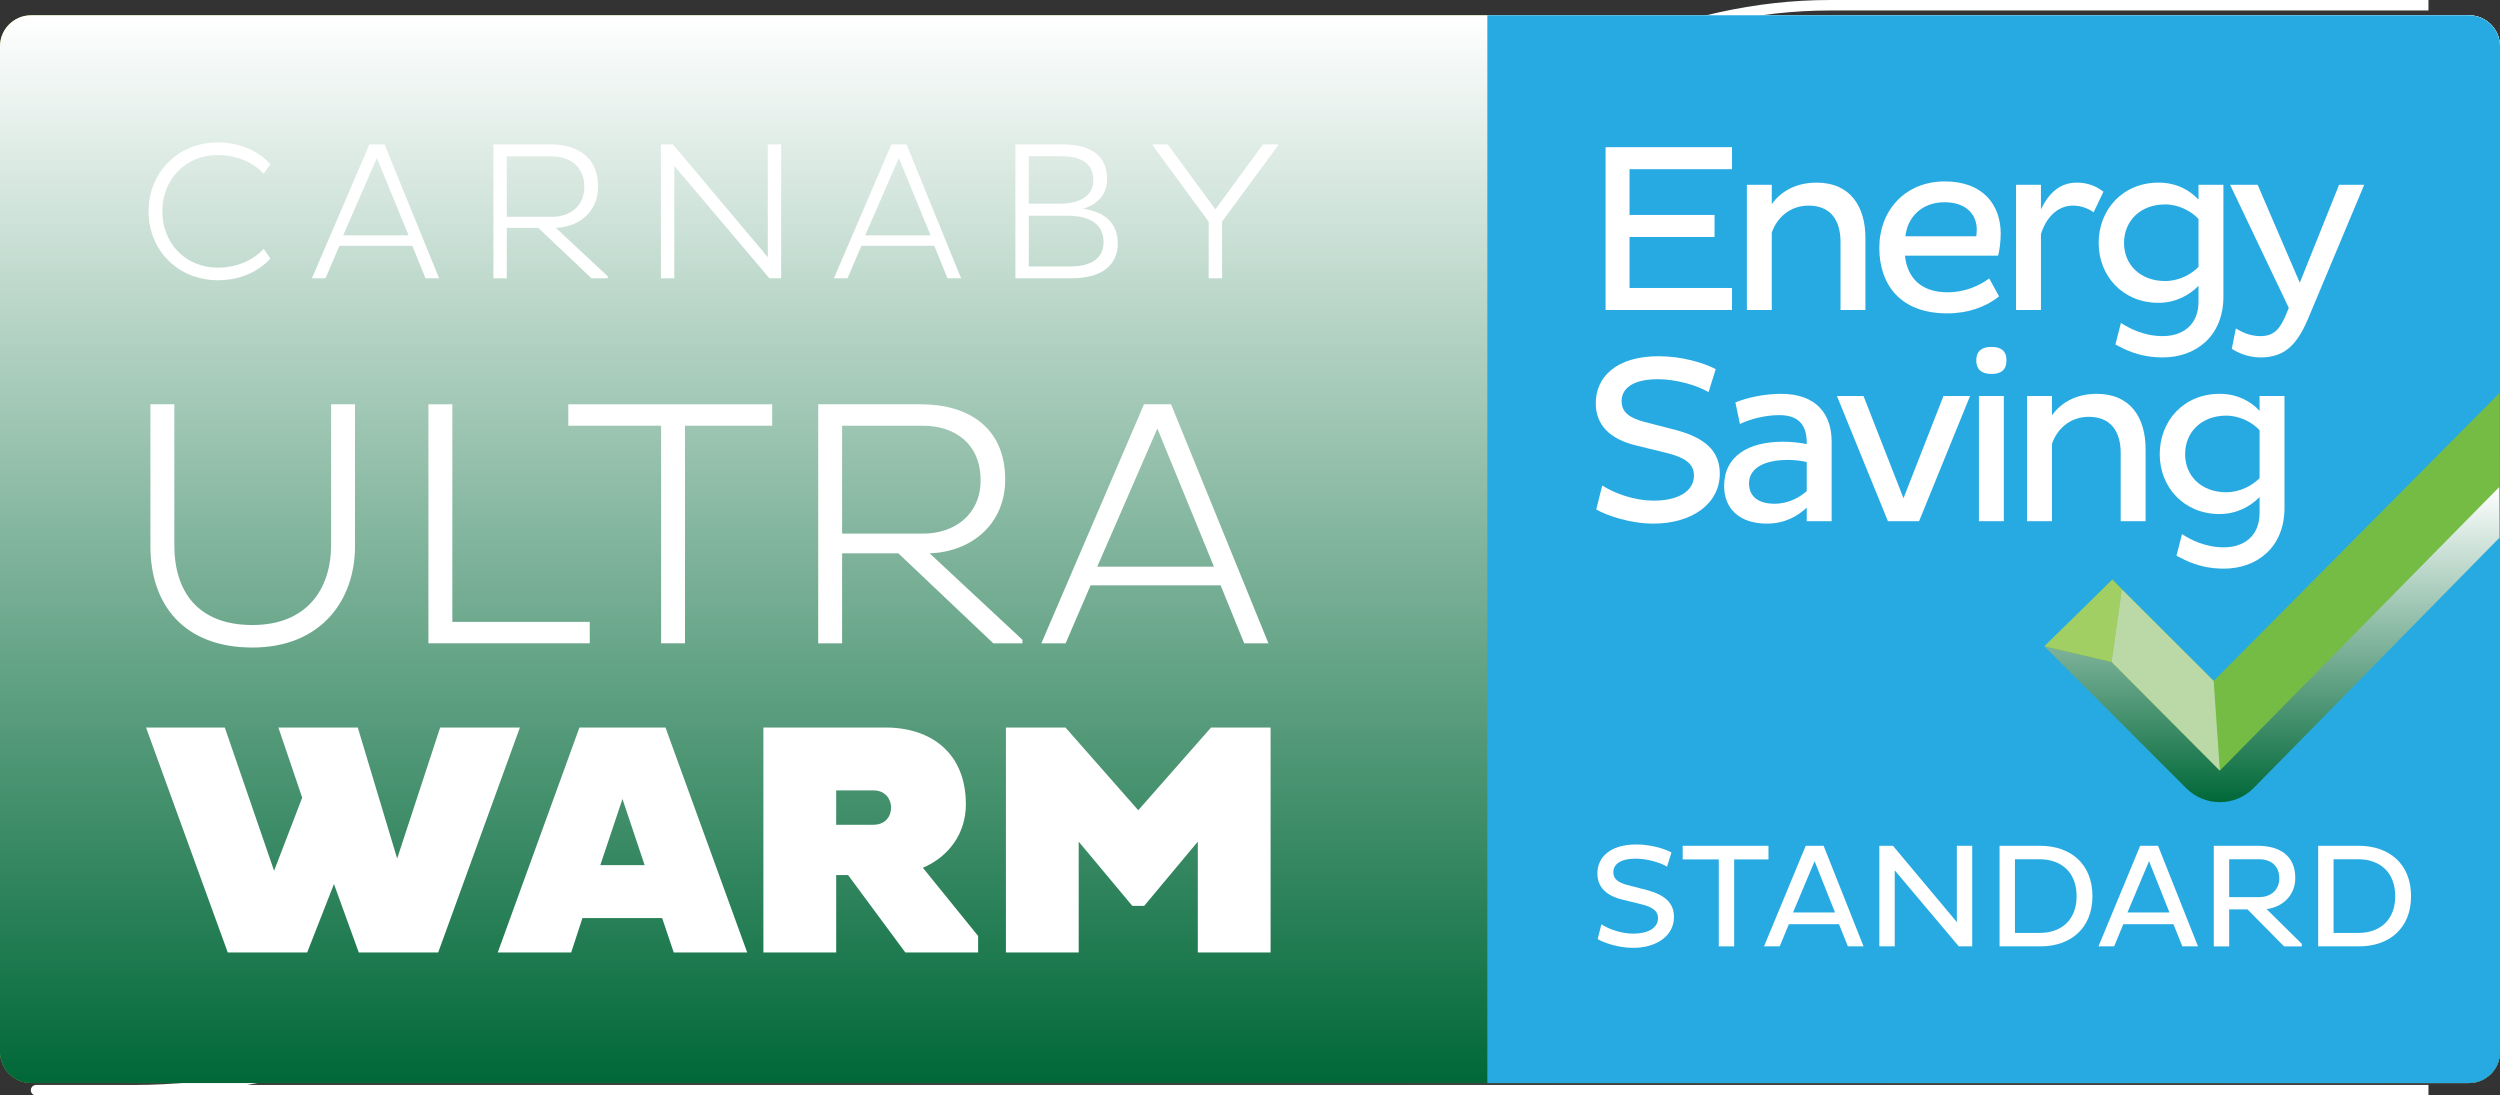
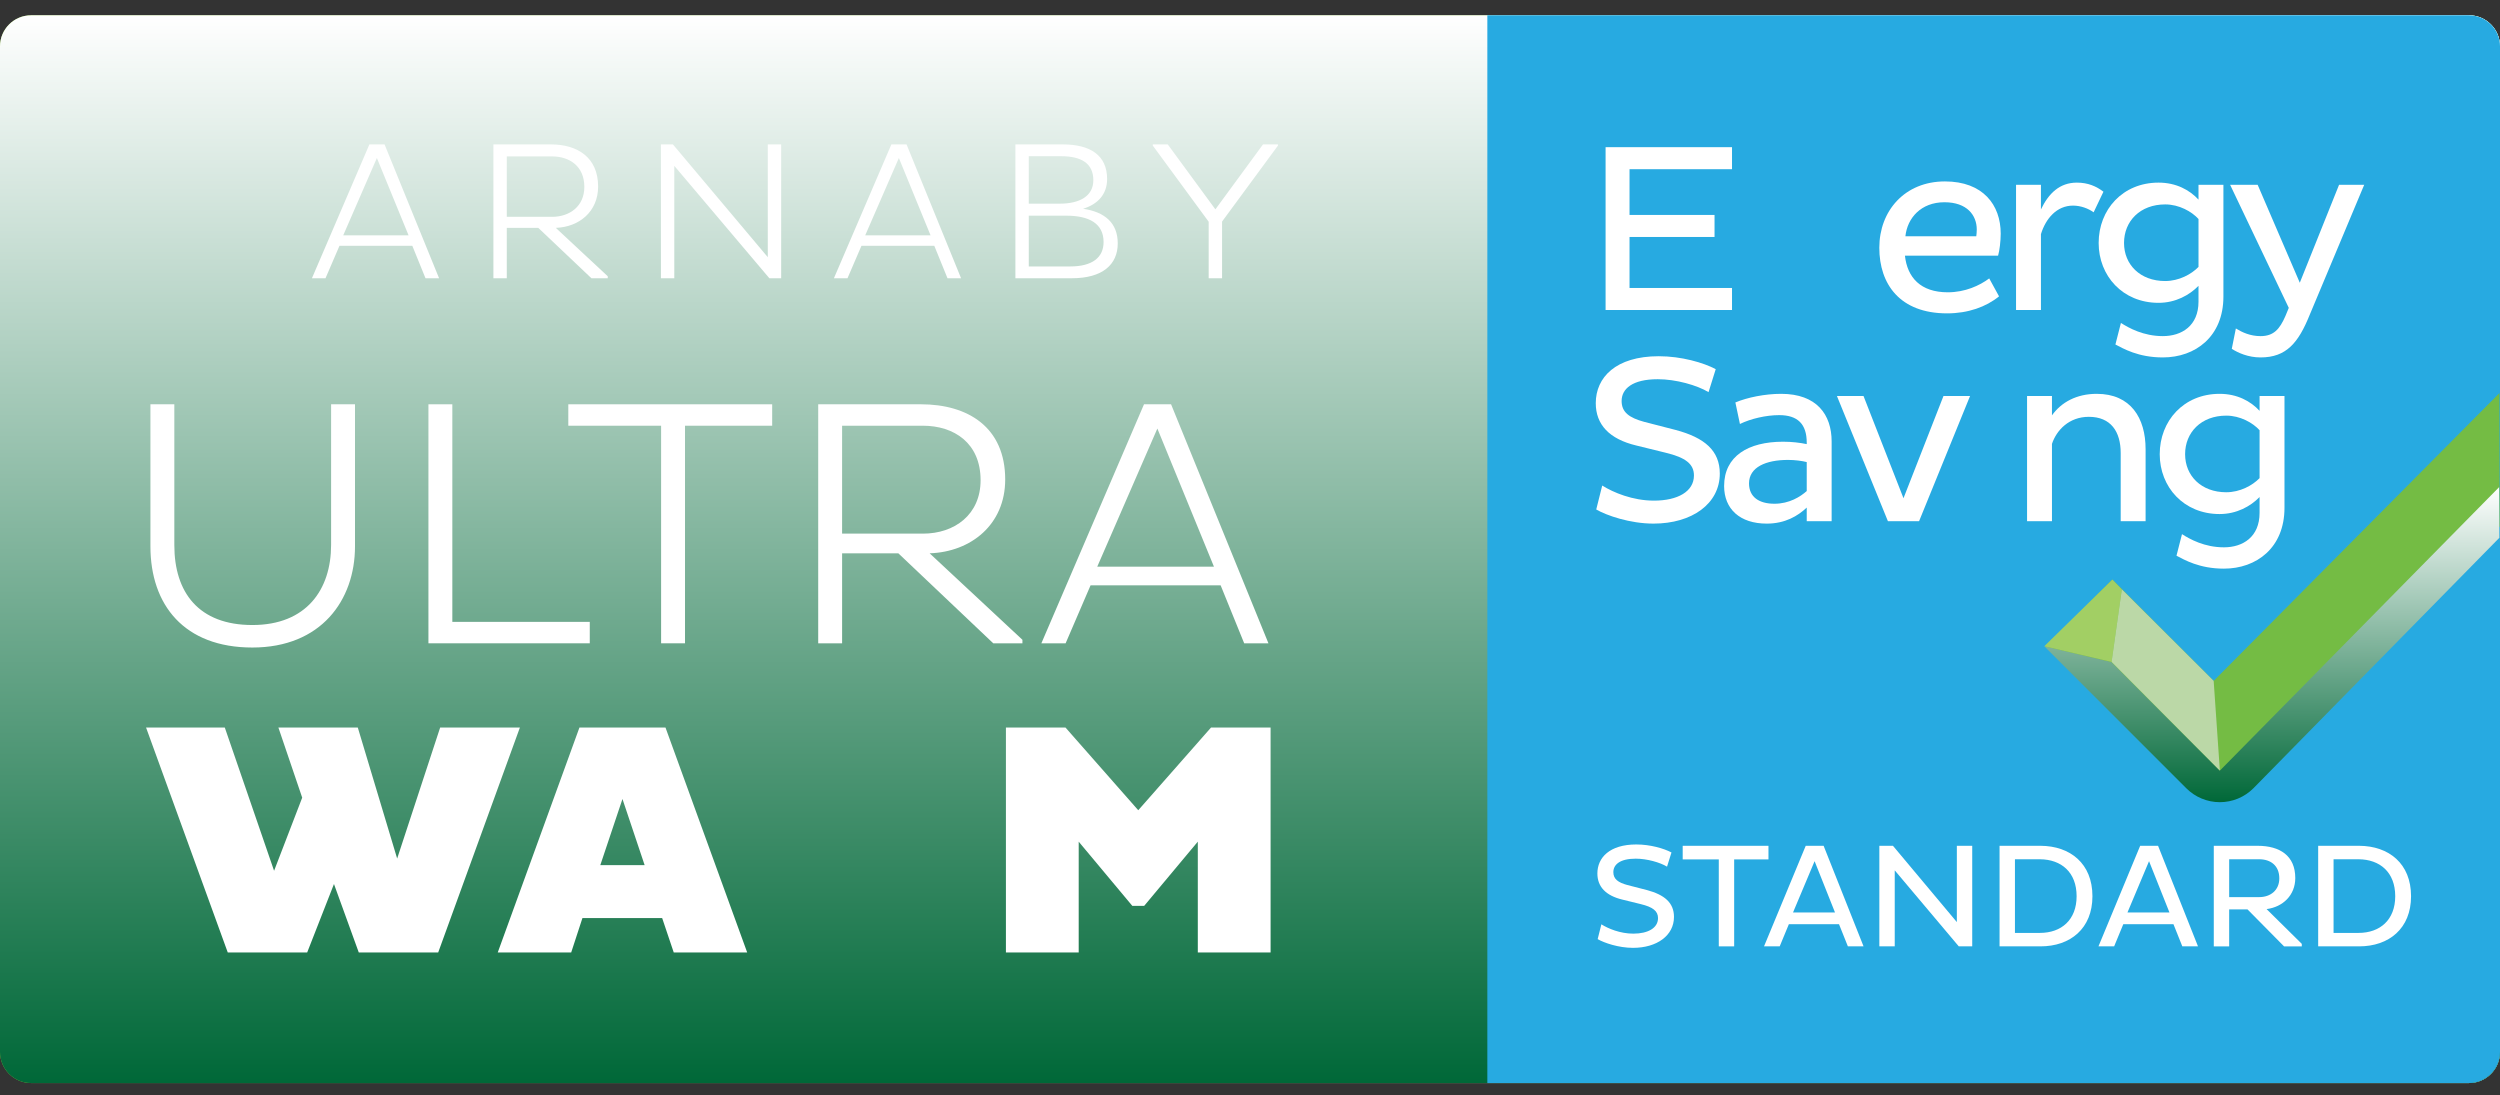
<svg xmlns="http://www.w3.org/2000/svg" xmlns:xlink="http://www.w3.org/1999/xlink" width="134.764mm" height="59.05mm" viewBox="0 0 382.007 167.384">
  <rect x="0" y="0" width="382.007" height="167.384" fill="#333333" stroke="none" />
  <defs>
    <style>.cls-1{fill:url(#linear-gradient-2);}.cls-1,.cls-2,.cls-3,.cls-4,.cls-5,.cls-6,.cls-7,.cls-8,.cls-9{stroke-width:0px;}.cls-1,.cls-2,.cls-4{mix-blend-mode:multiply;}.cls-2{fill:url(#linear-gradient-3);}.cls-3{fill:#27aae1;mix-blend-mode:hue;}.cls-4{fill:url(#linear-gradient);}.cls-10{isolation:isolate;}.cls-11{fill:none;mix-blend-mode:overlay;stroke:#fff;stroke-miterlimit:10;stroke-width:1.602px;}.cls-5{fill:#74bc44;}.cls-6{fill:#a2cf64;}.cls-7{fill:#bbd8a7;}.cls-8{fill:#8dc63f;}.cls-9{fill:#fff;}</style>
    <linearGradient id="linear-gradient" x1="3.051" y1="83.915" x2="382.007" y2="83.915" gradientUnits="userSpaceOnUse">
      <stop offset="0" stop-color="#006838" />
      <stop offset="1" stop-color="#fff" />
    </linearGradient>
    <linearGradient id="linear-gradient-2" x1="191.003" y1="165.492" x2="191.003" y2="2.337" xlink:href="#linear-gradient" />
    <linearGradient id="linear-gradient-3" x1="347.143" y1="122.576" x2="347.143" y2="74.436" xlink:href="#linear-gradient" />
  </defs>
  <g class="cls-10">
    <g id="Layer_2">
      <g id="Layer_1-2">
        <path class="cls-8" d="m377.252,2.337H4.754C2.129,2.337,0,4.466,0,7.091v153.646c0,2.626,2.129,4.754,4.754,4.754h372.498c2.626,0,4.754-2.129,4.754-4.754V7.091c0-2.626-2.129-4.754-4.754-4.754Z" />
        <path class="cls-4" d="m382.007,7.091v153.646c0,2.626-2.129,4.754-4.754,4.754,0,0-463.059,0-358.953,0S190.484,2.337,283.658,2.337h93.594c2.626,0,4.754,2.129,4.754,4.754Z" />
-         <path class="cls-11" d="m371.075,166.584s-452.367,0-350.665,0S188.619.801,279.642.801h91.433" />
        <path class="cls-1" d="m377.252,2.337H4.754C2.129,2.337,0,4.466,0,7.091v153.646c0,2.626,2.129,4.754,4.754,4.754h372.498c2.626,0,4.754-2.129,4.754-4.754V7.091c0-2.626-2.129-4.754-4.754-4.754Z" />
        <path class="cls-9" d="m26.639,83.313c0,7.197,3.706,12.192,11.924,12.192,8.271,0,12.031-5.425,12.031-12.246v-21.484h3.652v21.699c0,8.271-5.21,15.469-15.684,15.469-10.42,0-15.576-6.499-15.576-15.469v-21.699h3.652v21.538Z" />
        <path class="cls-9" d="m65.466,98.298v-36.523h3.652v33.247h21.001v3.276h-24.653Z" />
        <path class="cls-9" d="m104.671,65.051v33.247h-3.652v-33.247h-14.18v-3.276h31.152v3.276h-13.32Z" />
        <path class="cls-9" d="m125.023,61.775h15.684c7.251,0,12.891,3.545,12.891,11.494,0,6.875-5.21,11.064-11.548,11.279l14.18,13.213v.537h-4.458l-14.502-13.75h-8.594v13.75h-3.652v-36.523Zm3.652,3.276v16.489h12.354c4.834,0,8.809-2.9,8.809-8.164,0-5.693-4.082-8.325-8.809-8.325h-12.354Z" />
        <path class="cls-9" d="m174.807,61.775h4.136l14.878,36.523h-3.706l-3.599-8.862h-19.873l-3.813,8.862h-3.706l15.684-36.523Zm-7.144,24.814h17.832l-8.647-21.108-9.185,21.108Z" />
-         <path class="cls-9" d="m33.288,40.892c2.947,0,5.383-1.143,7.007-2.857l1.022,1.474c-1.984,2.136-4.781,3.309-8.029,3.309-6.045,0-10.587-4.541-10.587-10.526s4.542-10.526,10.587-10.526c3.248,0,6.045,1.173,8.029,3.309l-1.022,1.474c-1.624-1.715-4.06-2.857-7.007-2.857-4.933,0-8.481,3.699-8.481,8.602s3.549,8.602,8.481,8.602Z" />
        <path class="cls-9" d="m56.446,22.065h2.316l8.331,20.451h-2.075l-2.016-4.962h-11.128l-2.135,4.962h-2.075l8.781-20.451Zm-4,13.895h9.985l-4.842-11.819-5.144,11.819Z" />
        <path class="cls-9" d="m75.394,22.065h8.782c4.06,0,7.218,1.985,7.218,6.437,0,3.85-2.918,6.195-6.467,6.315l7.94,7.398v.301h-2.496l-8.12-7.699h-4.812v7.699h-2.045v-20.451Zm2.045,1.835v9.232h6.917c2.707,0,4.933-1.624,4.933-4.571,0-3.188-2.286-4.661-4.933-4.661h-6.917Z" />
        <path class="cls-9" d="m103.034,25.343v17.173h-2.045v-20.451h1.834l14.497,17.233v-17.233h2.045v20.451h-1.805l-14.526-17.173Z" />
        <path class="cls-9" d="m136.207,22.065h2.316l8.331,20.451h-2.075l-2.016-4.962h-11.128l-2.135,4.962h-2.075l8.781-20.451Zm-4,13.895h9.985l-4.842-11.819-5.144,11.819Z" />
        <path class="cls-9" d="m155.156,22.065h7.248c4.181,0,6.767,1.654,6.767,5.293,0,2.347-1.443,3.85-3.669,4.542,3.278.48,5.293,2.135,5.293,5.293,0,3.248-2.346,5.323-7.007,5.323h-8.632v-20.451Zm6.797,9.053c3.008,0,5.112-1.143,5.112-3.579,0-2.616-1.895-3.669-4.901-3.669h-4.963v7.248h4.752Zm1.594,9.594c3.339,0,5.083-1.354,5.083-3.729,0-2.827-2.195-4.029-5.715-4.029h-5.714v7.759h6.346Z" />
        <path class="cls-9" d="m184.691,33.884l-8.541-11.639v-.181h2.285l7.278,9.925,7.278-9.925h2.285v.181l-8.541,11.609v8.661h-2.045v-8.632Z" />
        <path class="cls-9" d="m51.032,135.078l-4.095,10.464h-12.133l-12.486-34.376h12.031l7.532,21.89,4.297-11.172-3.64-10.718h12.133l6.016,20.02,6.571-20.02h12.184l-12.486,34.376h-12.133l-3.791-10.464Z" />
        <path class="cls-9" d="m88.543,111.166h13.144l12.486,34.376h-11.223l-1.77-5.258h-12.183l-1.719,5.258h-11.223l12.486-34.376Zm3.185,21.03h6.774l-3.388-10.11-3.387,10.11Z" />
-         <path class="cls-9" d="m116.65,111.166h18.654c7.026,0,12.284,3.943,12.284,11.729,0,4.448-2.578,7.987-6.572,9.706l8.442,10.414v2.527h-11.121l-8.746-11.829h-1.819v11.829h-11.122v-34.376Zm11.122,14.862h5.661c1.921,0,2.73-1.364,2.73-2.628,0-1.214-.81-2.629-2.73-2.629h-5.661v5.257Z" />
        <path class="cls-9" d="m183.026,128.608l-8.189,9.807h-1.819l-8.189-9.807v16.935h-11.122v-34.376h9.1l11.121,12.639,11.122-12.639h9.1v34.376h-11.122v-16.935Z" />
        <path class="cls-3" d="m382.007,7.091v153.646c0,2.626-2.129,4.754-4.754,4.754h-149.983V2.337h149.983c2.626,0,4.754,2.129,4.754,4.754Z" />
        <path class="cls-9" d="m244.695,141.239c1.04.655,2.87,1.424,4.881,1.424,2.237,0,3.774-.858,3.774-2.373,0-1.085-.791-1.694-2.667-2.146l-2.757-.678c-2.576-.61-3.842-1.989-3.842-4,0-2.418,1.876-4.43,5.943-4.43,2.147,0,4.227.61,5.379,1.221l-.678,2.169c-1.085-.655-3.074-1.22-4.791-1.22-2.396,0-3.413.903-3.413,2.056,0,1.062.724,1.582,2.125,1.967l2.982.768c2.712.724,4.158,1.944,4.158,4.113,0,2.848-2.621,4.723-6.26,4.723-2.215,0-4.429-.768-5.4-1.333l.564-2.26Z" />
        <path class="cls-9" d="m264.985,131.319v13.288h-2.35v-13.288h-5.515v-2.079h13.107v2.079h-5.243Z" />
        <path class="cls-9" d="m275.92,129.239h2.734l6.102,15.367h-2.396l-1.355-3.39h-7.661l-1.401,3.39h-2.396l6.373-15.367Zm-1.943,10.192h6.418l-3.119-7.842-3.299,7.842Z" />
        <path class="cls-9" d="m289.521,132.991v11.615h-2.351v-15.367h2.079l9.763,11.661v-11.661h2.35v15.367h-2.056l-9.785-11.615Z" />
        <path class="cls-9" d="m305.538,129.239h6.26c4.542.023,7.932,2.712,7.932,7.706,0,4.949-3.39,7.661-7.932,7.661h-6.26v-15.367Zm2.351,2.057v11.254h3.818c3.277,0,5.604-1.988,5.604-5.604,0-3.66-2.327-5.627-5.604-5.649h-3.818Z" />
        <path class="cls-9" d="m327.024,129.239h2.734l6.102,15.367h-2.396l-1.355-3.39h-7.661l-1.401,3.39h-2.396l6.373-15.367Zm-1.943,10.192h6.418l-3.119-7.842-3.299,7.842Z" />
        <path class="cls-9" d="m338.274,129.239h6.689c3.412,0,5.763,1.515,5.763,4.927,0,2.644-1.921,4.43-4.385,4.746l5.379,5.311v.384h-2.712l-5.582-5.649h-2.802v5.649h-2.351v-15.367Zm2.351,2.057v5.785h4.587c1.718,0,3.073-1.039,3.073-2.87,0-1.966-1.355-2.915-3.073-2.915h-4.587Z" />
        <path class="cls-9" d="m354.224,129.239h6.26c4.542.023,7.932,2.712,7.932,7.706,0,4.949-3.39,7.661-7.932,7.661h-6.26v-15.367Zm2.351,2.057v11.254h3.818c3.277,0,5.604-1.988,5.604-5.604,0-3.66-2.327-5.627-5.604-5.649h-3.818Z" />
        <path class="cls-9" d="m245.338,47.37v-24.882h19.319v3.366h-15.66v6.989h12.989v3.366h-12.989v7.794h15.66v3.366h-19.319Z" />
-         <path class="cls-9" d="m270.732,28.234v2.964c1.428-2.013,3.77-3.293,6.843-3.293,5.196,0,7.465,3.695,7.465,8.452v11.014h-3.806v-10.429c0-3.256-1.5-5.524-4.866-5.524-3.037,0-4.94,2.049-5.636,4.135v11.818h-3.805v-19.137h3.805Z" />
        <path class="cls-9" d="m305.458,45.284c-1.977,1.61-4.721,2.599-7.94,2.599-7.208,0-10.355-4.465-10.355-10.026,0-5.635,3.879-10.136,10.026-10.136,5.817,0,8.525,3.586,8.525,7.977,0,1.135-.183,2.672-.402,3.367h-14.234c.366,3.329,2.379,5.598,6.55,5.598,2.635,0,4.867-1.024,6.33-2.122l1.501,2.744Zm-3.403-10.209c0-2.195-1.5-4.171-4.939-4.171-3.586,0-5.672,2.415-5.965,5.196h10.831c.037-.293.073-.695.073-1.025Z" />
        <path class="cls-9" d="m308.056,28.234h3.805v3.769c1.171-2.451,2.854-4.098,5.489-4.098,1.683,0,2.964.549,4.062,1.39l-1.5,3.147c-.806-.586-1.977-1.024-3.147-1.024-2.488,0-4.171,1.976-4.903,4.354v11.6h-3.805v-19.137Z" />
        <path class="cls-9" d="m329.828,27.904c2.708,0,4.757,1.134,6.11,2.598v-2.269h3.806v17.088c0,6.11-4.281,9.294-9.258,9.294-3.769,0-6.037-1.354-7.244-1.976l.841-3.294c1.208.769,3.439,2.013,6.403,2.013,2.891,0,5.452-1.573,5.452-5.269v-2.415c-1.391,1.427-3.513,2.598-6.11,2.598-5.488,0-9.147-4.135-9.147-9.147,0-5.086,3.659-9.221,9.147-9.221Zm1.024,15.038c2.086,0,3.988-1.024,5.086-2.158v-7.318c-1.024-1.135-2.964-2.232-5.086-2.232-3.842,0-6.294,2.562-6.294,5.892,0,3.293,2.452,5.817,6.294,5.817Z" />
        <path class="cls-9" d="m361.259,28.234l-8.343,19.905c-1.72,4.244-3.549,6.477-7.501,6.477-1.866,0-3.439-.695-4.391-1.317l.622-3.11c.951.586,2.195,1.171,3.769,1.171,2.013,0,2.927-1.061,3.806-3.073l.512-1.244-8.965-18.808h4.208l6.44,14.966,6.001-14.966h3.842Z" />
        <path class="cls-9" d="m244.826,74.192c1.684,1.062,4.647,2.306,7.904,2.306,3.622,0,6.11-1.391,6.11-3.843,0-1.756-1.281-2.744-4.317-3.476l-4.465-1.098c-4.171-.988-6.22-3.22-6.22-6.477,0-3.915,3.037-7.172,9.623-7.172,3.476,0,6.843.988,8.708,1.976l-1.098,3.513c-1.756-1.061-4.976-1.976-7.757-1.976-3.879,0-5.525,1.464-5.525,3.33,0,1.72,1.171,2.562,3.439,3.183l4.83,1.244c4.391,1.171,6.732,3.147,6.732,6.66,0,4.61-4.244,7.647-10.135,7.647-3.586,0-7.172-1.244-8.745-2.159l.914-3.659Z" />
        <path class="cls-9" d="m265.171,61.495c1.829-.769,4.537-1.317,6.988-1.317,5.452,0,7.721,3.183,7.721,7.281v12.185h-3.806v-2.086c-1.354,1.281-3.293,2.452-6.11,2.452-4.099,0-6.514-2.232-6.514-5.745,0-4.574,3.696-6.77,9.002-6.77,1.354,0,2.562.146,3.622.366v-.22c0-2.854-1.391-4.208-4.208-4.208-2.012,0-4.354.549-6.001,1.354l-.694-3.293Zm5.964,15.478c2.269,0,3.952-1.062,4.939-1.939v-4.428c-.731-.183-1.793-.329-2.854-.329-3.366,0-5.965,1.098-5.965,3.586,0,2.086,1.537,3.11,3.879,3.11Z" />
        <path class="cls-9" d="m301.032,60.507l-7.794,19.137h-4.757l-7.794-19.137h4.062l6.11,15.624,6.111-15.624h4.062Z" />
-         <path class="cls-9" d="m304.325,53.006c1.354,0,2.269.549,2.269,2.049,0,1.537-.915,2.086-2.269,2.086-1.391,0-2.342-.549-2.342-2.086,0-1.5.951-2.049,2.342-2.049Zm-1.939,7.501h3.805v19.137h-3.805v-19.137Z" />
        <path class="cls-9" d="m313.545,60.507v2.964c1.428-2.013,3.77-3.293,6.843-3.293,5.196,0,7.465,3.695,7.465,8.452v11.014h-3.806v-10.429c0-3.256-1.5-5.524-4.866-5.524-3.037,0-4.94,2.049-5.636,4.135v11.818h-3.805v-19.137h3.805Z" />
        <path class="cls-9" d="m339.16,60.178c2.708,0,4.757,1.134,6.11,2.598v-2.269h3.806v17.088c0,6.11-4.281,9.294-9.258,9.294-3.769,0-6.037-1.354-7.244-1.976l.841-3.294c1.208.769,3.439,2.013,6.403,2.013,2.891,0,5.452-1.573,5.452-5.269v-2.415c-1.391,1.427-3.513,2.598-6.11,2.598-5.488,0-9.147-4.135-9.147-9.147,0-5.086,3.659-9.221,9.147-9.221Zm1.024,15.038c2.086,0,3.988-1.024,5.086-2.158v-7.318c-1.024-1.135-2.964-2.232-5.086-2.232-3.842,0-6.294,2.562-6.294,5.892,0,3.293,2.452,5.817,6.294,5.817Z" />
        <path class="cls-5" d="m338.255,121.525c-1.921,0-3.763-.763-5.121-2.121l-20.6-20.6,10.242-10.242,15.479,15.479,43.664-43.978.038,20.397-38.581,38.944c-1.358,1.358-3.2,2.121-5.121,2.121Z" />
        <path class="cls-2" d="m339.201,122.576c-1.921,0-3.763-.763-5.121-2.121l-21.708-21.708,10.242,2.42,16.587,16.587,42.674-43.318.038,7.734-37.591,38.284c-1.358,1.358-3.2,2.121-5.121,2.121Z" />
        <polygon class="cls-6" points="324.223 90.048 322.656 101.142 312.373 98.746 322.776 88.562 324.223 90.048" />
        <polygon class="cls-7" points="338.255 104.041 339.201 117.754 322.656 101.142 324.223 90.048 338.255 104.041" />
      </g>
    </g>
  </g>
</svg>